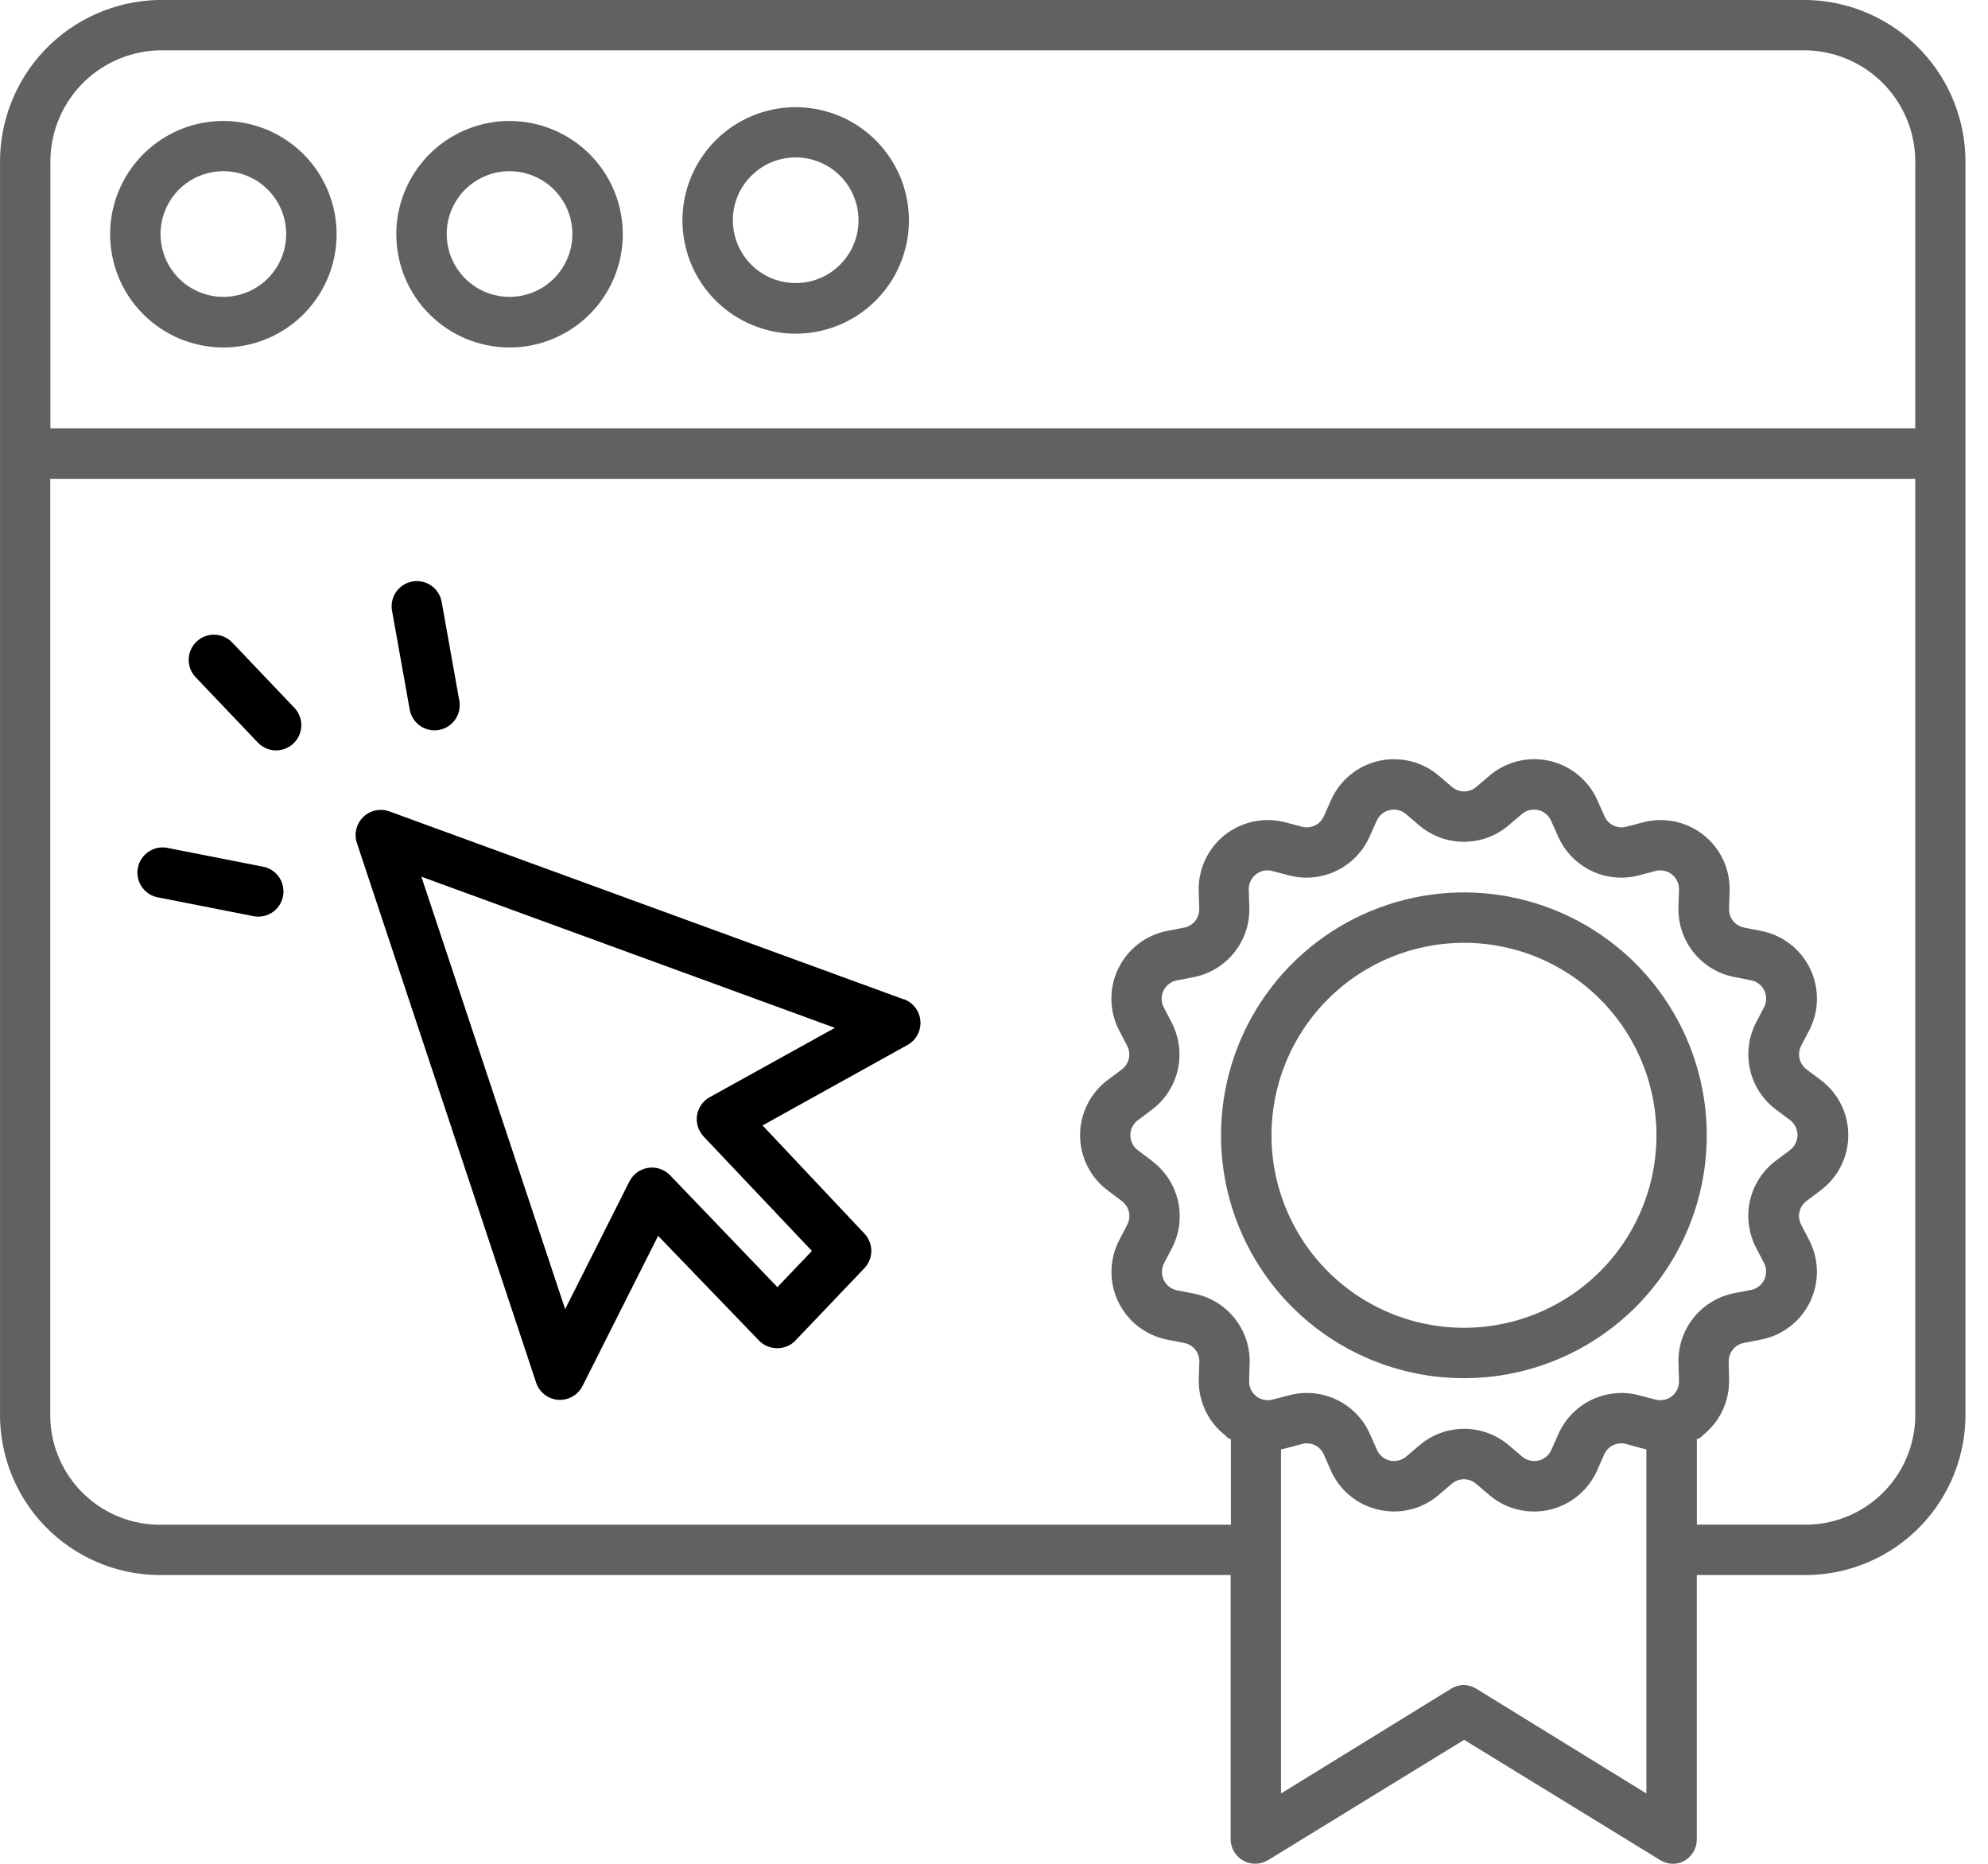
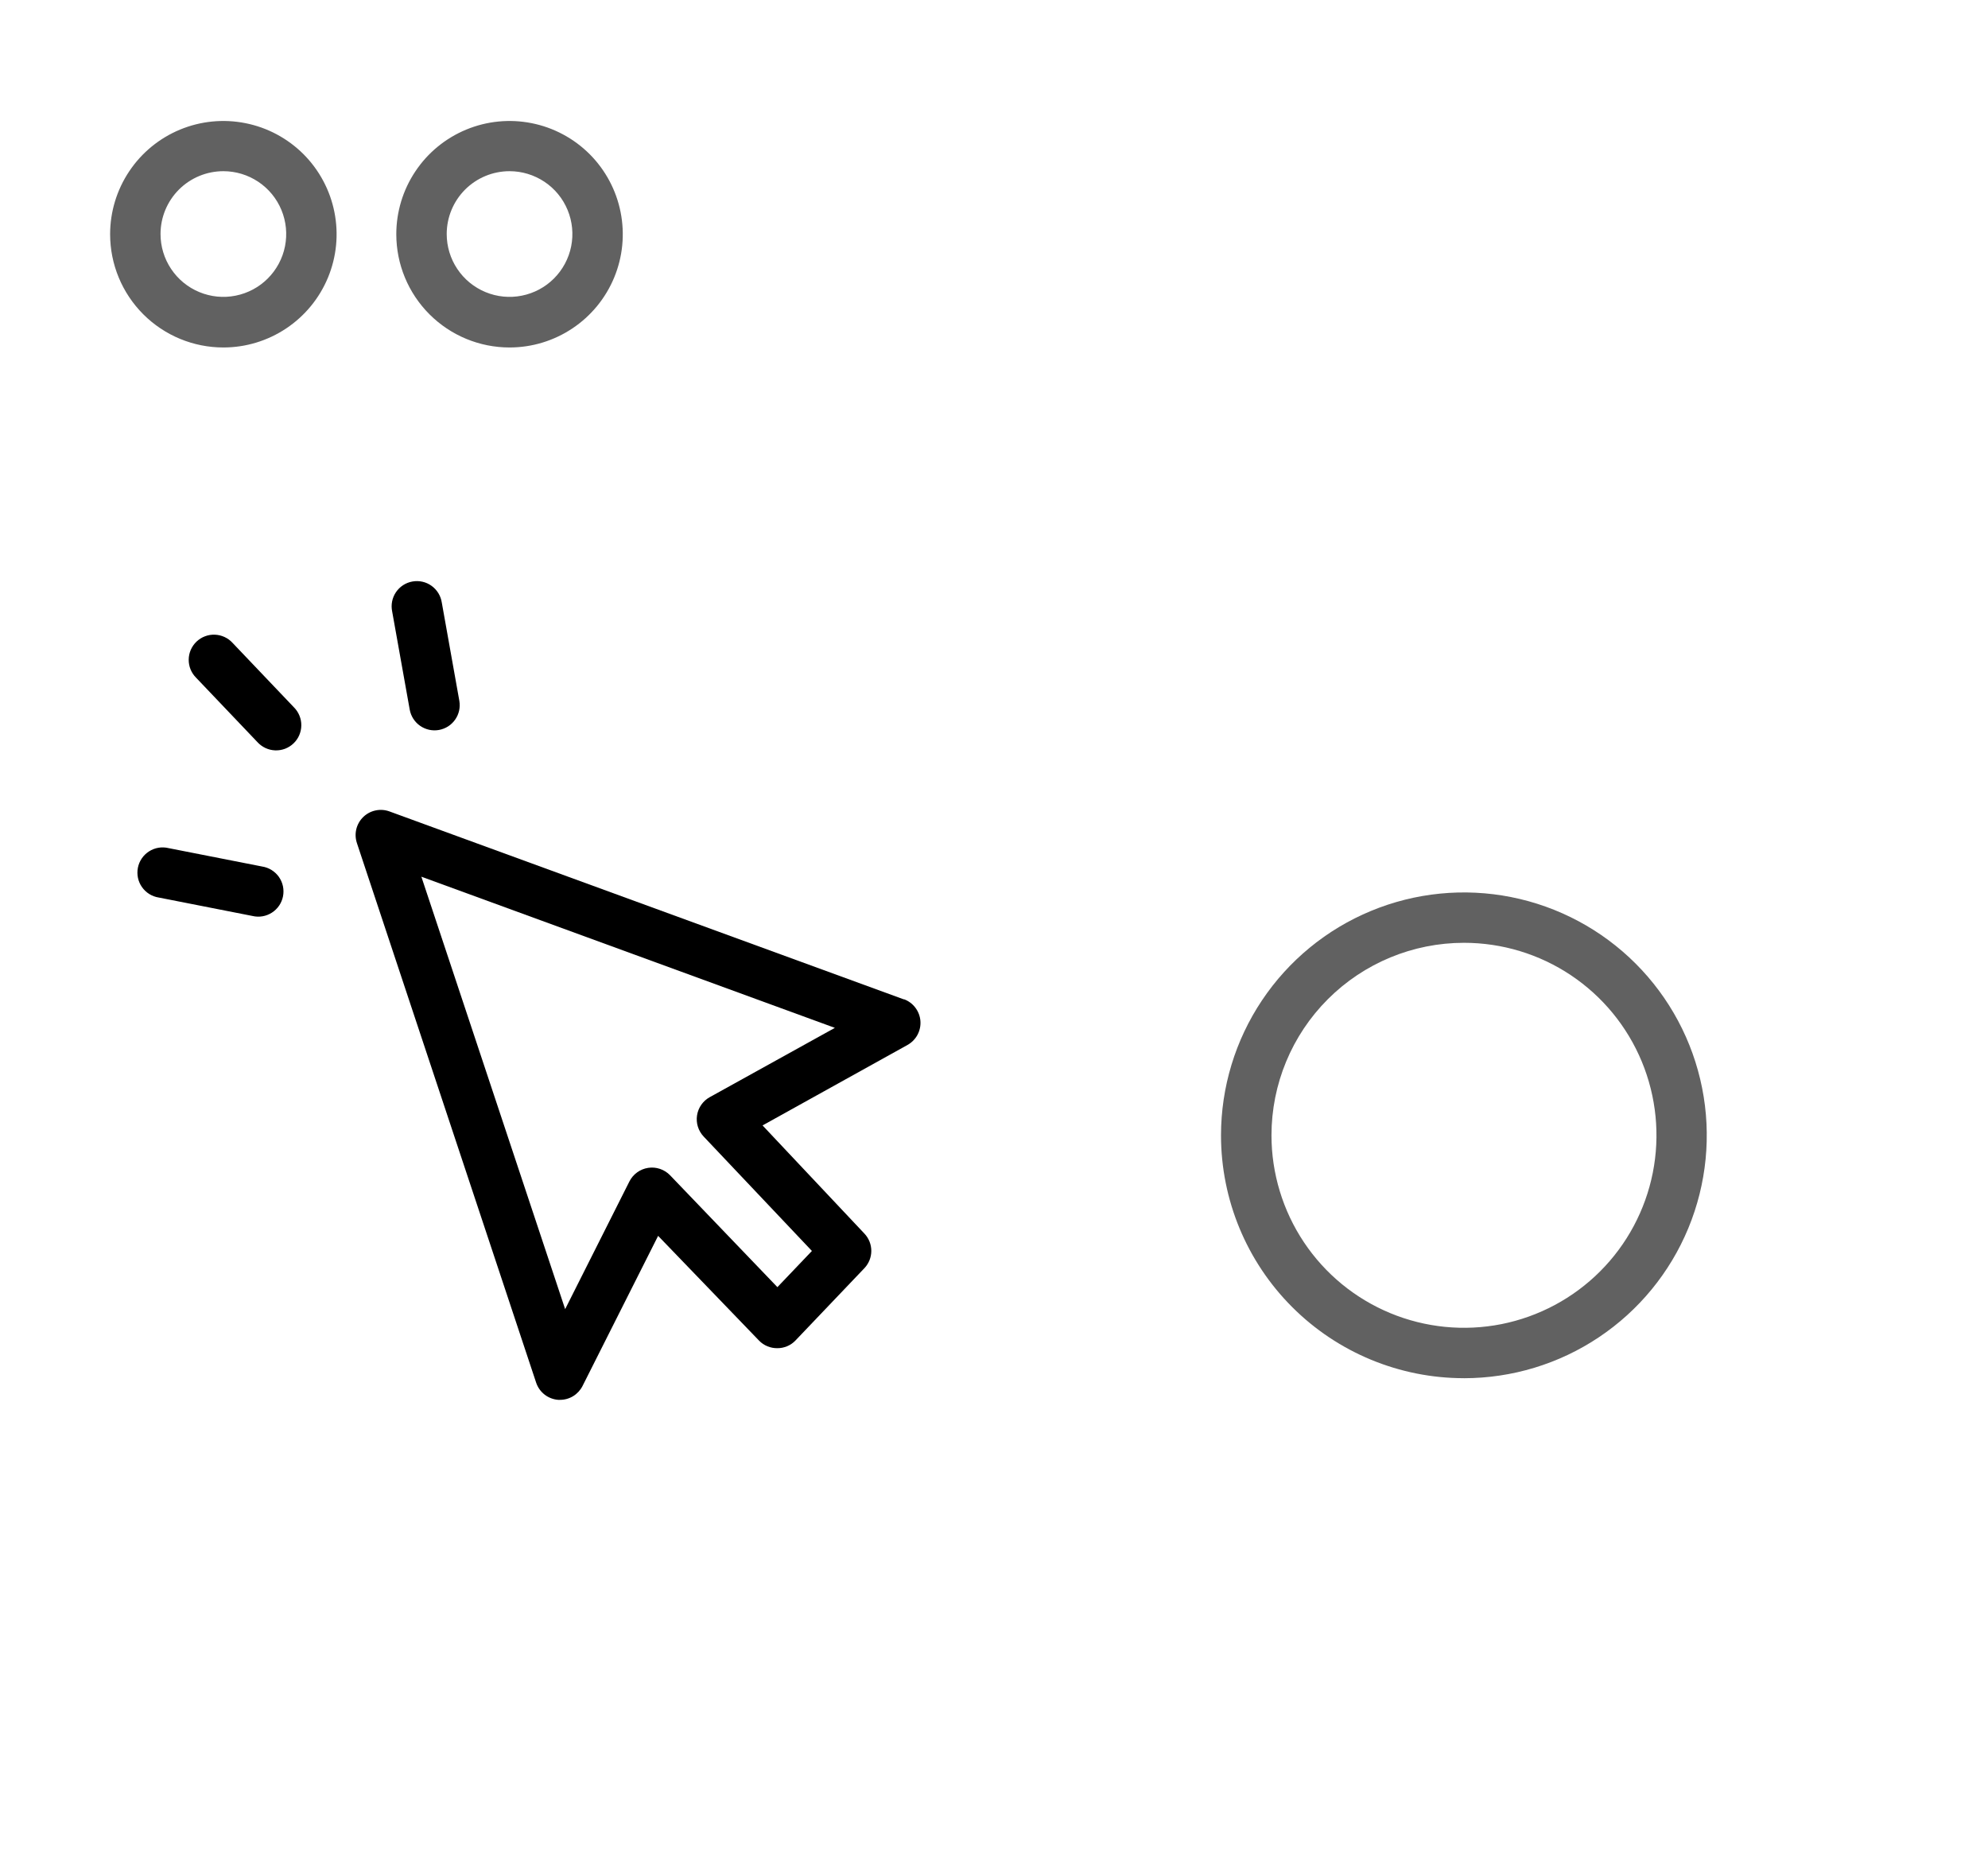
<svg xmlns="http://www.w3.org/2000/svg" width="64" height="60" viewBox="0 0 64 60" fill="none">
-   <path d="M5.059 50.704H39.618V59.186C39.614 59.329 39.65 59.47 39.72 59.595C39.79 59.72 39.893 59.823 40.017 59.894C40.141 59.965 40.282 60.001 40.425 59.998C40.569 59.995 40.708 59.954 40.83 59.878L47.135 56.009L53.441 59.877C53.568 59.956 53.715 59.999 53.865 60C53.995 60 54.123 59.965 54.235 59.898C54.358 59.826 54.459 59.722 54.528 59.597C54.596 59.473 54.63 59.332 54.626 59.19V50.704H58.216C59.582 50.678 60.883 50.111 61.831 49.127C62.779 48.143 63.298 46.823 63.274 45.456V5.305C63.3 3.933 62.783 2.606 61.836 1.612C60.888 0.619 59.588 0.04 58.216 0L5.059 0C3.687 0.04 2.386 0.619 1.439 1.612C0.492 2.606 -0.025 3.933 0.001 5.305V45.456C-0.024 46.823 0.495 48.143 1.444 49.127C2.392 50.111 3.693 50.678 5.059 50.704ZM37.083 37.368L36.63 37.028C36.555 36.971 36.495 36.899 36.453 36.815C36.411 36.731 36.389 36.639 36.389 36.545C36.389 36.452 36.411 36.359 36.453 36.276C36.495 36.192 36.555 36.119 36.63 36.063L37.079 35.726C37.502 35.411 37.798 34.955 37.916 34.441C38.033 33.926 37.963 33.387 37.719 32.919L37.463 32.426C37.421 32.343 37.398 32.252 37.397 32.159C37.396 32.066 37.417 31.974 37.457 31.89C37.498 31.807 37.557 31.734 37.631 31.677C37.704 31.62 37.79 31.581 37.881 31.562L38.421 31.458C38.941 31.357 39.408 31.074 39.737 30.66C40.067 30.246 40.238 29.728 40.219 29.199L40.202 28.641C40.199 28.547 40.217 28.454 40.257 28.369C40.296 28.284 40.355 28.209 40.428 28.151C40.501 28.092 40.587 28.052 40.679 28.032C40.771 28.013 40.866 28.015 40.957 28.039L41.495 28.18C42.005 28.314 42.547 28.263 43.023 28.034C43.499 27.805 43.878 27.414 44.091 26.931L44.321 26.421C44.359 26.335 44.416 26.259 44.489 26.2C44.561 26.14 44.647 26.098 44.738 26.078C44.829 26.057 44.924 26.058 45.015 26.08C45.106 26.103 45.191 26.146 45.262 26.207L45.685 26.567C46.087 26.911 46.599 27.099 47.127 27.099C47.656 27.099 48.168 26.911 48.57 26.567L48.993 26.207C49.064 26.146 49.149 26.103 49.24 26.08C49.331 26.058 49.426 26.057 49.517 26.078C49.608 26.098 49.694 26.14 49.766 26.2C49.839 26.259 49.896 26.335 49.934 26.421L50.162 26.931C50.376 27.414 50.755 27.805 51.231 28.034C51.707 28.263 52.249 28.314 52.759 28.18L53.297 28.039C53.388 28.015 53.483 28.013 53.575 28.032C53.666 28.052 53.752 28.092 53.826 28.151C53.899 28.209 53.958 28.284 53.997 28.369C54.036 28.454 54.055 28.547 54.052 28.641L54.035 29.199C54.017 29.727 54.189 30.244 54.519 30.657C54.848 31.07 55.315 31.352 55.834 31.453L56.374 31.558C56.465 31.576 56.551 31.615 56.624 31.672C56.698 31.729 56.757 31.802 56.798 31.885C56.838 31.969 56.859 32.061 56.858 32.154C56.858 32.247 56.835 32.338 56.793 32.421L56.535 32.915C56.292 33.382 56.222 33.922 56.34 34.436C56.457 34.95 56.754 35.406 57.177 35.721L57.626 36.058C57.701 36.114 57.762 36.187 57.803 36.271C57.845 36.355 57.867 36.447 57.867 36.54C57.867 36.634 57.845 36.726 57.803 36.81C57.762 36.894 57.701 36.967 57.626 37.023L57.173 37.363C56.751 37.679 56.455 38.134 56.338 38.648C56.221 39.162 56.291 39.701 56.534 40.169L56.791 40.662C56.833 40.745 56.855 40.837 56.856 40.929C56.857 41.023 56.837 41.114 56.796 41.198C56.755 41.282 56.696 41.355 56.622 41.412C56.548 41.469 56.463 41.508 56.371 41.526L55.831 41.63C55.311 41.732 54.843 42.016 54.514 42.431C54.185 42.847 54.015 43.367 54.036 43.897L54.053 44.454C54.056 44.548 54.037 44.641 53.998 44.726C53.958 44.811 53.9 44.886 53.827 44.944C53.753 45.003 53.667 45.043 53.576 45.063C53.484 45.082 53.389 45.08 53.298 45.056L52.76 44.916C52.251 44.783 51.71 44.835 51.236 45.064C50.761 45.293 50.383 45.683 50.17 46.164L49.943 46.675C49.905 46.761 49.847 46.837 49.775 46.896C49.703 46.956 49.617 46.998 49.526 47.019C49.434 47.039 49.34 47.039 49.248 47.016C49.157 46.994 49.073 46.95 49.001 46.89L48.578 46.529C48.176 46.186 47.665 45.997 47.136 45.997C46.607 45.997 46.096 46.186 45.694 46.529L45.271 46.89C45.199 46.95 45.115 46.994 45.024 47.016C44.933 47.039 44.838 47.039 44.746 47.019C44.655 46.998 44.569 46.956 44.497 46.896C44.425 46.837 44.367 46.761 44.33 46.675L44.102 46.164C43.889 45.681 43.51 45.29 43.033 45.061C42.557 44.832 42.015 44.781 41.504 44.916L40.968 45.056C40.877 45.08 40.782 45.083 40.69 45.063C40.598 45.044 40.512 45.003 40.439 44.945C40.366 44.886 40.307 44.812 40.268 44.727C40.228 44.641 40.21 44.548 40.213 44.454L40.23 43.897C40.248 43.368 40.076 42.851 39.746 42.438C39.416 42.025 38.95 41.743 38.431 41.643L37.891 41.538C37.8 41.52 37.714 41.48 37.641 41.424C37.567 41.367 37.508 41.294 37.467 41.21C37.427 41.127 37.406 41.035 37.407 40.942C37.407 40.849 37.429 40.757 37.471 40.674L37.728 40.181C37.971 39.714 38.041 39.175 37.923 38.661C37.806 38.148 37.51 37.692 37.088 37.377L37.083 37.368ZM47.531 54.366C47.408 54.288 47.266 54.246 47.121 54.246C46.975 54.246 46.833 54.288 46.711 54.366L41.24 57.736V46.661C41.288 46.645 41.338 46.633 41.388 46.626L41.918 46.485C42.055 46.448 42.202 46.462 42.33 46.524C42.458 46.586 42.56 46.692 42.617 46.823L42.843 47.335C42.982 47.652 43.194 47.932 43.461 48.152C43.728 48.372 44.044 48.526 44.381 48.601C44.545 48.638 44.713 48.657 44.881 48.658C45.407 48.657 45.916 48.469 46.316 48.126L46.738 47.766C46.846 47.672 46.985 47.621 47.128 47.621C47.271 47.621 47.41 47.672 47.519 47.766L47.942 48.126C48.205 48.351 48.517 48.511 48.853 48.594C49.189 48.677 49.54 48.681 49.878 48.604C50.216 48.527 50.531 48.372 50.798 48.152C51.065 47.932 51.277 47.652 51.417 47.335L51.644 46.823C51.702 46.692 51.804 46.586 51.933 46.524C52.062 46.462 52.209 46.448 52.347 46.485L52.862 46.626C52.91 46.632 52.957 46.644 53.002 46.661V57.736L47.531 54.366ZM58.217 49.082H54.627V46.331C54.702 46.312 54.769 46.269 54.816 46.208C55.089 45.993 55.308 45.718 55.455 45.404C55.603 45.089 55.674 44.745 55.664 44.398L55.653 43.84C55.649 43.696 55.697 43.556 55.787 43.444C55.878 43.332 56.005 43.257 56.147 43.231L56.69 43.124C57.03 43.059 57.35 42.916 57.624 42.705C57.899 42.494 58.12 42.222 58.271 41.91C58.421 41.599 58.497 41.256 58.492 40.91C58.487 40.564 58.401 40.224 58.24 39.917L57.984 39.423C57.918 39.297 57.899 39.151 57.93 39.012C57.962 38.872 58.042 38.749 58.157 38.663L58.609 38.323C58.886 38.116 59.112 37.848 59.267 37.539C59.422 37.23 59.502 36.889 59.502 36.543C59.502 36.197 59.422 35.856 59.267 35.547C59.112 35.238 58.886 34.969 58.609 34.763L58.16 34.427C58.046 34.342 57.965 34.219 57.933 34.08C57.901 33.941 57.919 33.795 57.984 33.668L58.242 33.175C58.402 32.868 58.488 32.528 58.493 32.182C58.498 31.836 58.423 31.494 58.272 31.182C58.122 30.87 57.901 30.598 57.626 30.387C57.352 30.177 57.032 30.033 56.692 29.967L56.152 29.862C56.011 29.835 55.885 29.759 55.795 29.647C55.706 29.535 55.66 29.395 55.664 29.252L55.682 28.694C55.693 28.348 55.624 28.004 55.479 27.689C55.334 27.375 55.117 27.099 54.846 26.883C54.575 26.667 54.257 26.518 53.918 26.447C53.579 26.376 53.228 26.385 52.894 26.474L52.356 26.614C52.218 26.651 52.071 26.637 51.942 26.575C51.813 26.513 51.71 26.407 51.653 26.276L51.426 25.764C51.286 25.447 51.074 25.167 50.806 24.947C50.539 24.726 50.224 24.571 49.886 24.495C49.548 24.418 49.197 24.421 48.861 24.504C48.525 24.587 48.212 24.748 47.949 24.973L47.526 25.334C47.417 25.426 47.279 25.477 47.136 25.477C46.992 25.477 46.854 25.426 46.745 25.334L46.322 24.973C46.059 24.748 45.747 24.588 45.41 24.505C45.074 24.422 44.723 24.419 44.386 24.495C44.048 24.572 43.733 24.727 43.466 24.947C43.198 25.168 42.986 25.447 42.847 25.764L42.62 26.276C42.562 26.407 42.459 26.513 42.33 26.575C42.201 26.637 42.055 26.651 41.916 26.614L41.379 26.474C41.044 26.385 40.693 26.376 40.354 26.447C40.015 26.518 39.697 26.667 39.426 26.883C39.155 27.099 38.939 27.375 38.794 27.689C38.648 28.004 38.579 28.348 38.59 28.694L38.608 29.252C38.613 29.395 38.566 29.535 38.477 29.647C38.388 29.759 38.261 29.835 38.12 29.862L37.58 29.967C37.24 30.033 36.92 30.177 36.646 30.387C36.372 30.598 36.15 30.87 36 31.182C35.849 31.494 35.774 31.836 35.779 32.182C35.784 32.528 35.87 32.868 36.031 33.175L36.287 33.668C36.354 33.795 36.373 33.941 36.341 34.081C36.309 34.221 36.228 34.344 36.113 34.429L35.664 34.765C35.387 34.972 35.162 35.24 35.007 35.549C34.852 35.858 34.771 36.2 34.771 36.545C34.771 36.891 34.852 37.232 35.007 37.541C35.162 37.85 35.387 38.119 35.664 38.325L36.117 38.666C36.231 38.752 36.312 38.875 36.343 39.014C36.375 39.153 36.356 39.299 36.29 39.426L36.033 39.919C35.873 40.226 35.787 40.566 35.782 40.912C35.776 41.258 35.852 41.601 36.002 41.912C36.153 42.224 36.374 42.496 36.648 42.707C36.923 42.918 37.243 43.062 37.583 43.127L38.123 43.233C38.263 43.26 38.39 43.336 38.479 43.448C38.568 43.56 38.615 43.7 38.61 43.843L38.593 44.4C38.584 44.748 38.656 45.092 38.804 45.407C38.953 45.721 39.173 45.996 39.447 46.21C39.5 46.253 39.491 46.291 39.627 46.333V49.084H5.059C4.595 49.072 4.138 48.969 3.714 48.78C3.29 48.592 2.907 48.321 2.587 47.984C2.268 47.648 2.018 47.251 1.851 46.818C1.685 46.385 1.606 45.923 1.618 45.459V15.414H61.658V45.456C61.67 45.92 61.591 46.382 61.424 46.816C61.258 47.249 61.008 47.646 60.688 47.982C60.369 48.319 59.986 48.59 59.561 48.778C59.137 48.967 58.681 49.07 58.217 49.082ZM5.059 1.622H58.216C59.158 1.66 60.048 2.068 60.693 2.757C61.337 3.446 61.684 4.362 61.658 5.305V13.788H1.623V5.305C1.597 4.363 1.943 3.448 2.586 2.759C3.229 2.07 4.117 1.662 5.059 1.622Z" fill="#616161" />
  <path d="M16.404 11.186C17.125 11.186 17.83 10.972 18.429 10.571C19.029 10.171 19.496 9.601 19.772 8.935C20.048 8.269 20.12 7.536 19.979 6.829C19.839 6.122 19.491 5.472 18.982 4.962C18.472 4.453 17.822 4.105 17.115 3.965C16.408 3.824 15.675 3.896 15.009 4.172C14.343 4.448 13.773 4.915 13.373 5.515C12.972 6.114 12.758 6.819 12.758 7.54C12.758 8.507 13.142 9.434 13.826 10.118C14.51 10.802 15.437 11.186 16.404 11.186ZM16.404 5.511C16.804 5.511 17.195 5.63 17.528 5.852C17.861 6.074 18.12 6.39 18.273 6.76C18.426 7.13 18.466 7.536 18.388 7.929C18.31 8.321 18.117 8.682 17.834 8.965C17.552 9.248 17.191 9.44 16.799 9.518C16.406 9.597 15.999 9.556 15.63 9.403C15.26 9.25 14.944 8.991 14.722 8.658C14.499 8.325 14.381 7.934 14.381 7.534C14.381 6.997 14.594 6.483 14.973 6.103C15.353 5.724 15.867 5.511 16.404 5.511Z" fill="#616161" />
-   <path d="M25.617 10.742C26.338 10.741 27.043 10.527 27.642 10.127C28.241 9.726 28.708 9.157 28.984 8.49C29.26 7.824 29.332 7.091 29.191 6.384C29.05 5.677 28.703 5.028 28.193 4.518C27.683 4.008 27.034 3.661 26.327 3.521C25.619 3.38 24.887 3.452 24.22 3.728C23.554 4.004 22.985 4.471 22.585 5.071C22.184 5.67 21.97 6.375 21.97 7.096C21.97 7.575 22.065 8.049 22.248 8.492C22.431 8.934 22.7 9.336 23.038 9.674C23.377 10.013 23.779 10.281 24.222 10.464C24.664 10.648 25.138 10.742 25.617 10.742ZM25.617 5.067C26.017 5.067 26.408 5.186 26.741 5.408C27.073 5.631 27.332 5.947 27.485 6.317C27.638 6.686 27.678 7.093 27.6 7.485C27.522 7.878 27.329 8.238 27.046 8.521C26.763 8.804 26.402 8.996 26.01 9.074C25.618 9.152 25.211 9.112 24.841 8.959C24.472 8.806 24.156 8.547 23.933 8.214C23.711 7.881 23.593 7.49 23.593 7.09C23.593 6.824 23.645 6.561 23.747 6.315C23.848 6.07 23.998 5.847 24.186 5.659C24.374 5.471 24.597 5.322 24.842 5.22C25.088 5.119 25.351 5.067 25.617 5.067Z" fill="#616161" />
  <path d="M7.191 11.186C7.912 11.186 8.617 10.972 9.216 10.571C9.816 10.171 10.283 9.601 10.559 8.935C10.835 8.269 10.907 7.536 10.766 6.829C10.626 6.122 10.278 5.472 9.769 4.962C9.259 4.453 8.609 4.105 7.902 3.965C7.195 3.824 6.462 3.896 5.796 4.172C5.13 4.448 4.56 4.915 4.16 5.515C3.759 6.114 3.545 6.819 3.545 7.54C3.545 8.507 3.929 9.434 4.613 10.118C5.297 10.802 6.224 11.186 7.191 11.186ZM7.191 5.511C7.591 5.511 7.982 5.63 8.315 5.852C8.648 6.074 8.907 6.39 9.06 6.76C9.213 7.13 9.253 7.536 9.175 7.929C9.097 8.321 8.904 8.682 8.621 8.965C8.338 9.248 7.978 9.44 7.585 9.518C7.193 9.597 6.786 9.556 6.417 9.403C6.047 9.25 5.731 8.991 5.509 8.658C5.286 8.325 5.168 7.934 5.168 7.534C5.168 6.997 5.381 6.483 5.76 6.103C6.14 5.724 6.654 5.511 7.191 5.511Z" fill="#616161" />
  <path d="M29.102 32.174L12.539 26.122C12.395 26.069 12.24 26.058 12.091 26.09C11.941 26.121 11.804 26.195 11.694 26.301C11.585 26.407 11.507 26.543 11.471 26.691C11.435 26.839 11.442 26.995 11.49 27.14L17.26 44.51C17.311 44.662 17.405 44.796 17.532 44.895C17.658 44.993 17.811 45.052 17.971 45.064H18.03C18.18 45.064 18.327 45.022 18.455 44.943C18.583 44.864 18.686 44.751 18.754 44.617L21.187 39.785L24.439 43.16C24.515 43.238 24.606 43.299 24.707 43.34C24.807 43.382 24.915 43.402 25.024 43.401C25.133 43.402 25.241 43.38 25.341 43.338C25.442 43.296 25.533 43.233 25.608 43.154L27.829 40.824C27.971 40.674 28.05 40.475 28.05 40.269C28.05 40.062 27.971 39.863 27.829 39.713L24.549 36.23L29.216 33.639C29.352 33.563 29.463 33.45 29.537 33.313C29.61 33.176 29.643 33.021 29.631 32.866C29.619 32.711 29.562 32.563 29.468 32.439C29.375 32.315 29.247 32.221 29.101 32.167L29.102 32.174ZM22.849 35.32C22.74 35.38 22.647 35.464 22.576 35.566C22.505 35.667 22.459 35.783 22.44 35.906C22.421 36.028 22.43 36.153 22.467 36.271C22.504 36.389 22.567 36.497 22.652 36.587L26.138 40.271L25.027 41.436L21.573 37.836C21.483 37.742 21.372 37.672 21.249 37.63C21.126 37.588 20.995 37.576 20.867 37.596C20.739 37.615 20.617 37.665 20.512 37.741C20.407 37.817 20.321 37.917 20.263 38.033L18.194 42.144L13.565 28.223L26.877 33.089L22.849 35.32Z" fill="black" />
  <path d="M7.488 20.697C7.415 20.617 7.327 20.552 7.229 20.507C7.131 20.461 7.024 20.436 6.916 20.432C6.808 20.428 6.7 20.445 6.599 20.484C6.497 20.522 6.405 20.581 6.327 20.655C6.248 20.73 6.186 20.82 6.142 20.919C6.099 21.018 6.076 21.125 6.075 21.234C6.074 21.342 6.094 21.45 6.135 21.55C6.176 21.65 6.237 21.741 6.314 21.818L8.287 23.89C8.36 23.97 8.448 24.035 8.547 24.081C8.645 24.127 8.751 24.152 8.859 24.156C8.968 24.16 9.076 24.142 9.177 24.104C9.278 24.065 9.371 24.007 9.449 23.932C9.527 23.858 9.59 23.768 9.633 23.669C9.676 23.569 9.699 23.462 9.7 23.354C9.702 23.246 9.681 23.138 9.64 23.038C9.599 22.938 9.539 22.846 9.462 22.77L7.488 20.697Z" fill="black" />
  <path d="M13.19 22.844C13.209 22.949 13.248 23.049 13.306 23.139C13.363 23.228 13.438 23.306 13.525 23.366C13.613 23.427 13.711 23.47 13.815 23.493C13.919 23.516 14.027 23.518 14.132 23.499C14.236 23.48 14.336 23.441 14.426 23.384C14.516 23.326 14.593 23.252 14.654 23.164C14.715 23.077 14.758 22.978 14.781 22.874C14.803 22.77 14.805 22.663 14.787 22.558L14.223 19.4C14.207 19.292 14.169 19.189 14.113 19.096C14.056 19.004 13.982 18.923 13.894 18.86C13.806 18.796 13.706 18.751 13.6 18.727C13.494 18.703 13.384 18.701 13.277 18.72C13.17 18.739 13.068 18.779 12.977 18.838C12.886 18.898 12.808 18.974 12.747 19.064C12.686 19.154 12.644 19.256 12.623 19.362C12.602 19.469 12.603 19.578 12.625 19.685L13.19 22.844Z" fill="black" />
  <path d="M8.438 27.895L5.427 27.303C5.32 27.277 5.21 27.273 5.101 27.291C4.993 27.309 4.89 27.349 4.798 27.408C4.706 27.467 4.626 27.544 4.565 27.634C4.503 27.725 4.46 27.827 4.439 27.935C4.418 28.042 4.419 28.153 4.441 28.26C4.464 28.367 4.508 28.469 4.571 28.558C4.634 28.648 4.715 28.724 4.808 28.782C4.901 28.839 5.005 28.878 5.113 28.894L8.123 29.486C8.23 29.512 8.341 29.516 8.449 29.498C8.557 29.48 8.66 29.44 8.752 29.381C8.844 29.322 8.924 29.245 8.986 29.154C9.047 29.064 9.09 28.962 9.111 28.854C9.132 28.747 9.131 28.636 9.109 28.529C9.086 28.422 9.042 28.32 8.979 28.23C8.916 28.141 8.835 28.065 8.742 28.007C8.649 27.95 8.545 27.911 8.437 27.895H8.438Z" fill="black" />
  <path d="M47.13 44.368C48.676 44.367 50.188 43.909 51.473 43.049C52.759 42.19 53.761 40.968 54.352 39.54C54.943 38.111 55.098 36.539 54.796 35.023C54.494 33.506 53.749 32.113 52.656 31.02C51.562 29.926 50.169 29.182 48.653 28.88C47.136 28.578 45.564 28.733 44.136 29.325C42.707 29.917 41.486 30.919 40.627 32.204C39.767 33.49 39.309 35.001 39.308 36.548C39.308 38.621 40.132 40.61 41.599 42.077C43.065 43.543 45.054 44.367 47.127 44.367L47.13 44.368ZM47.13 30.351C48.355 30.351 49.554 30.714 50.573 31.395C51.592 32.076 52.386 33.044 52.855 34.176C53.324 35.309 53.447 36.555 53.208 37.757C52.968 38.959 52.378 40.063 51.512 40.929C50.645 41.796 49.541 42.386 48.339 42.626C47.137 42.865 45.891 42.742 44.758 42.273C43.626 41.804 42.658 41.01 41.977 39.99C41.297 38.971 40.933 37.773 40.933 36.548C40.933 34.904 41.586 33.328 42.748 32.166C43.91 31.004 45.486 30.351 47.13 30.351Z" fill="#616161" />
</svg>